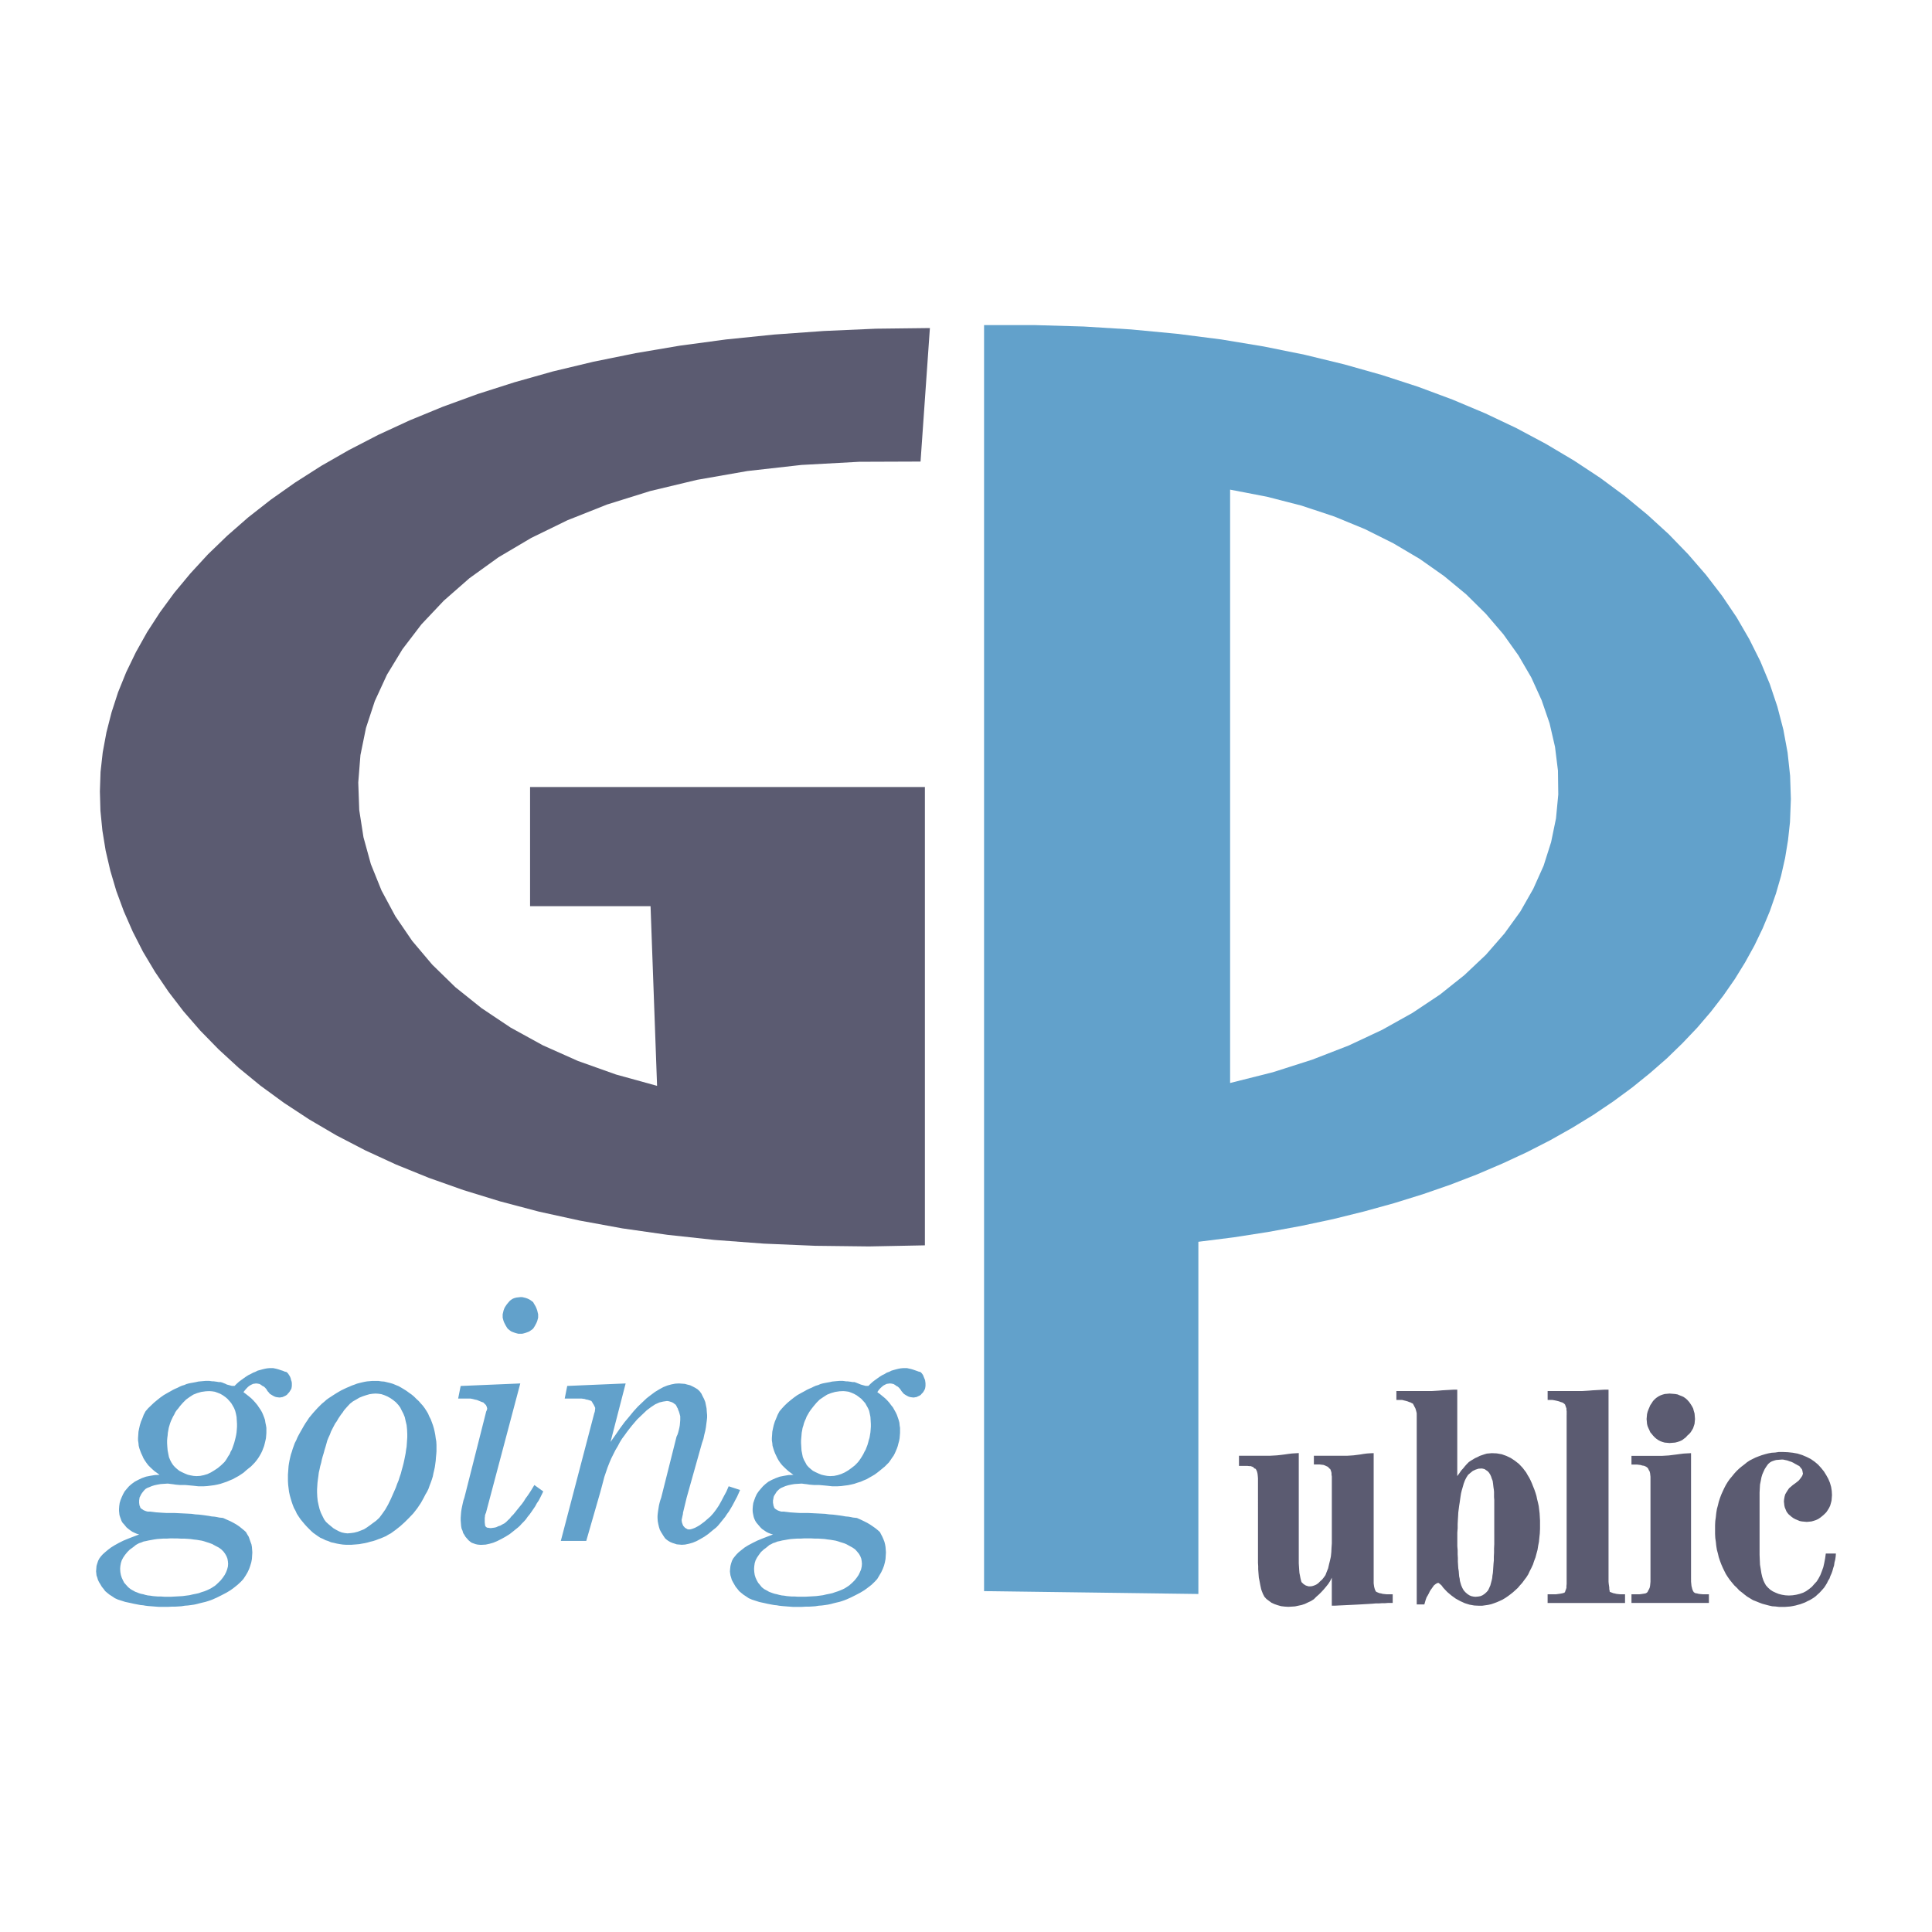
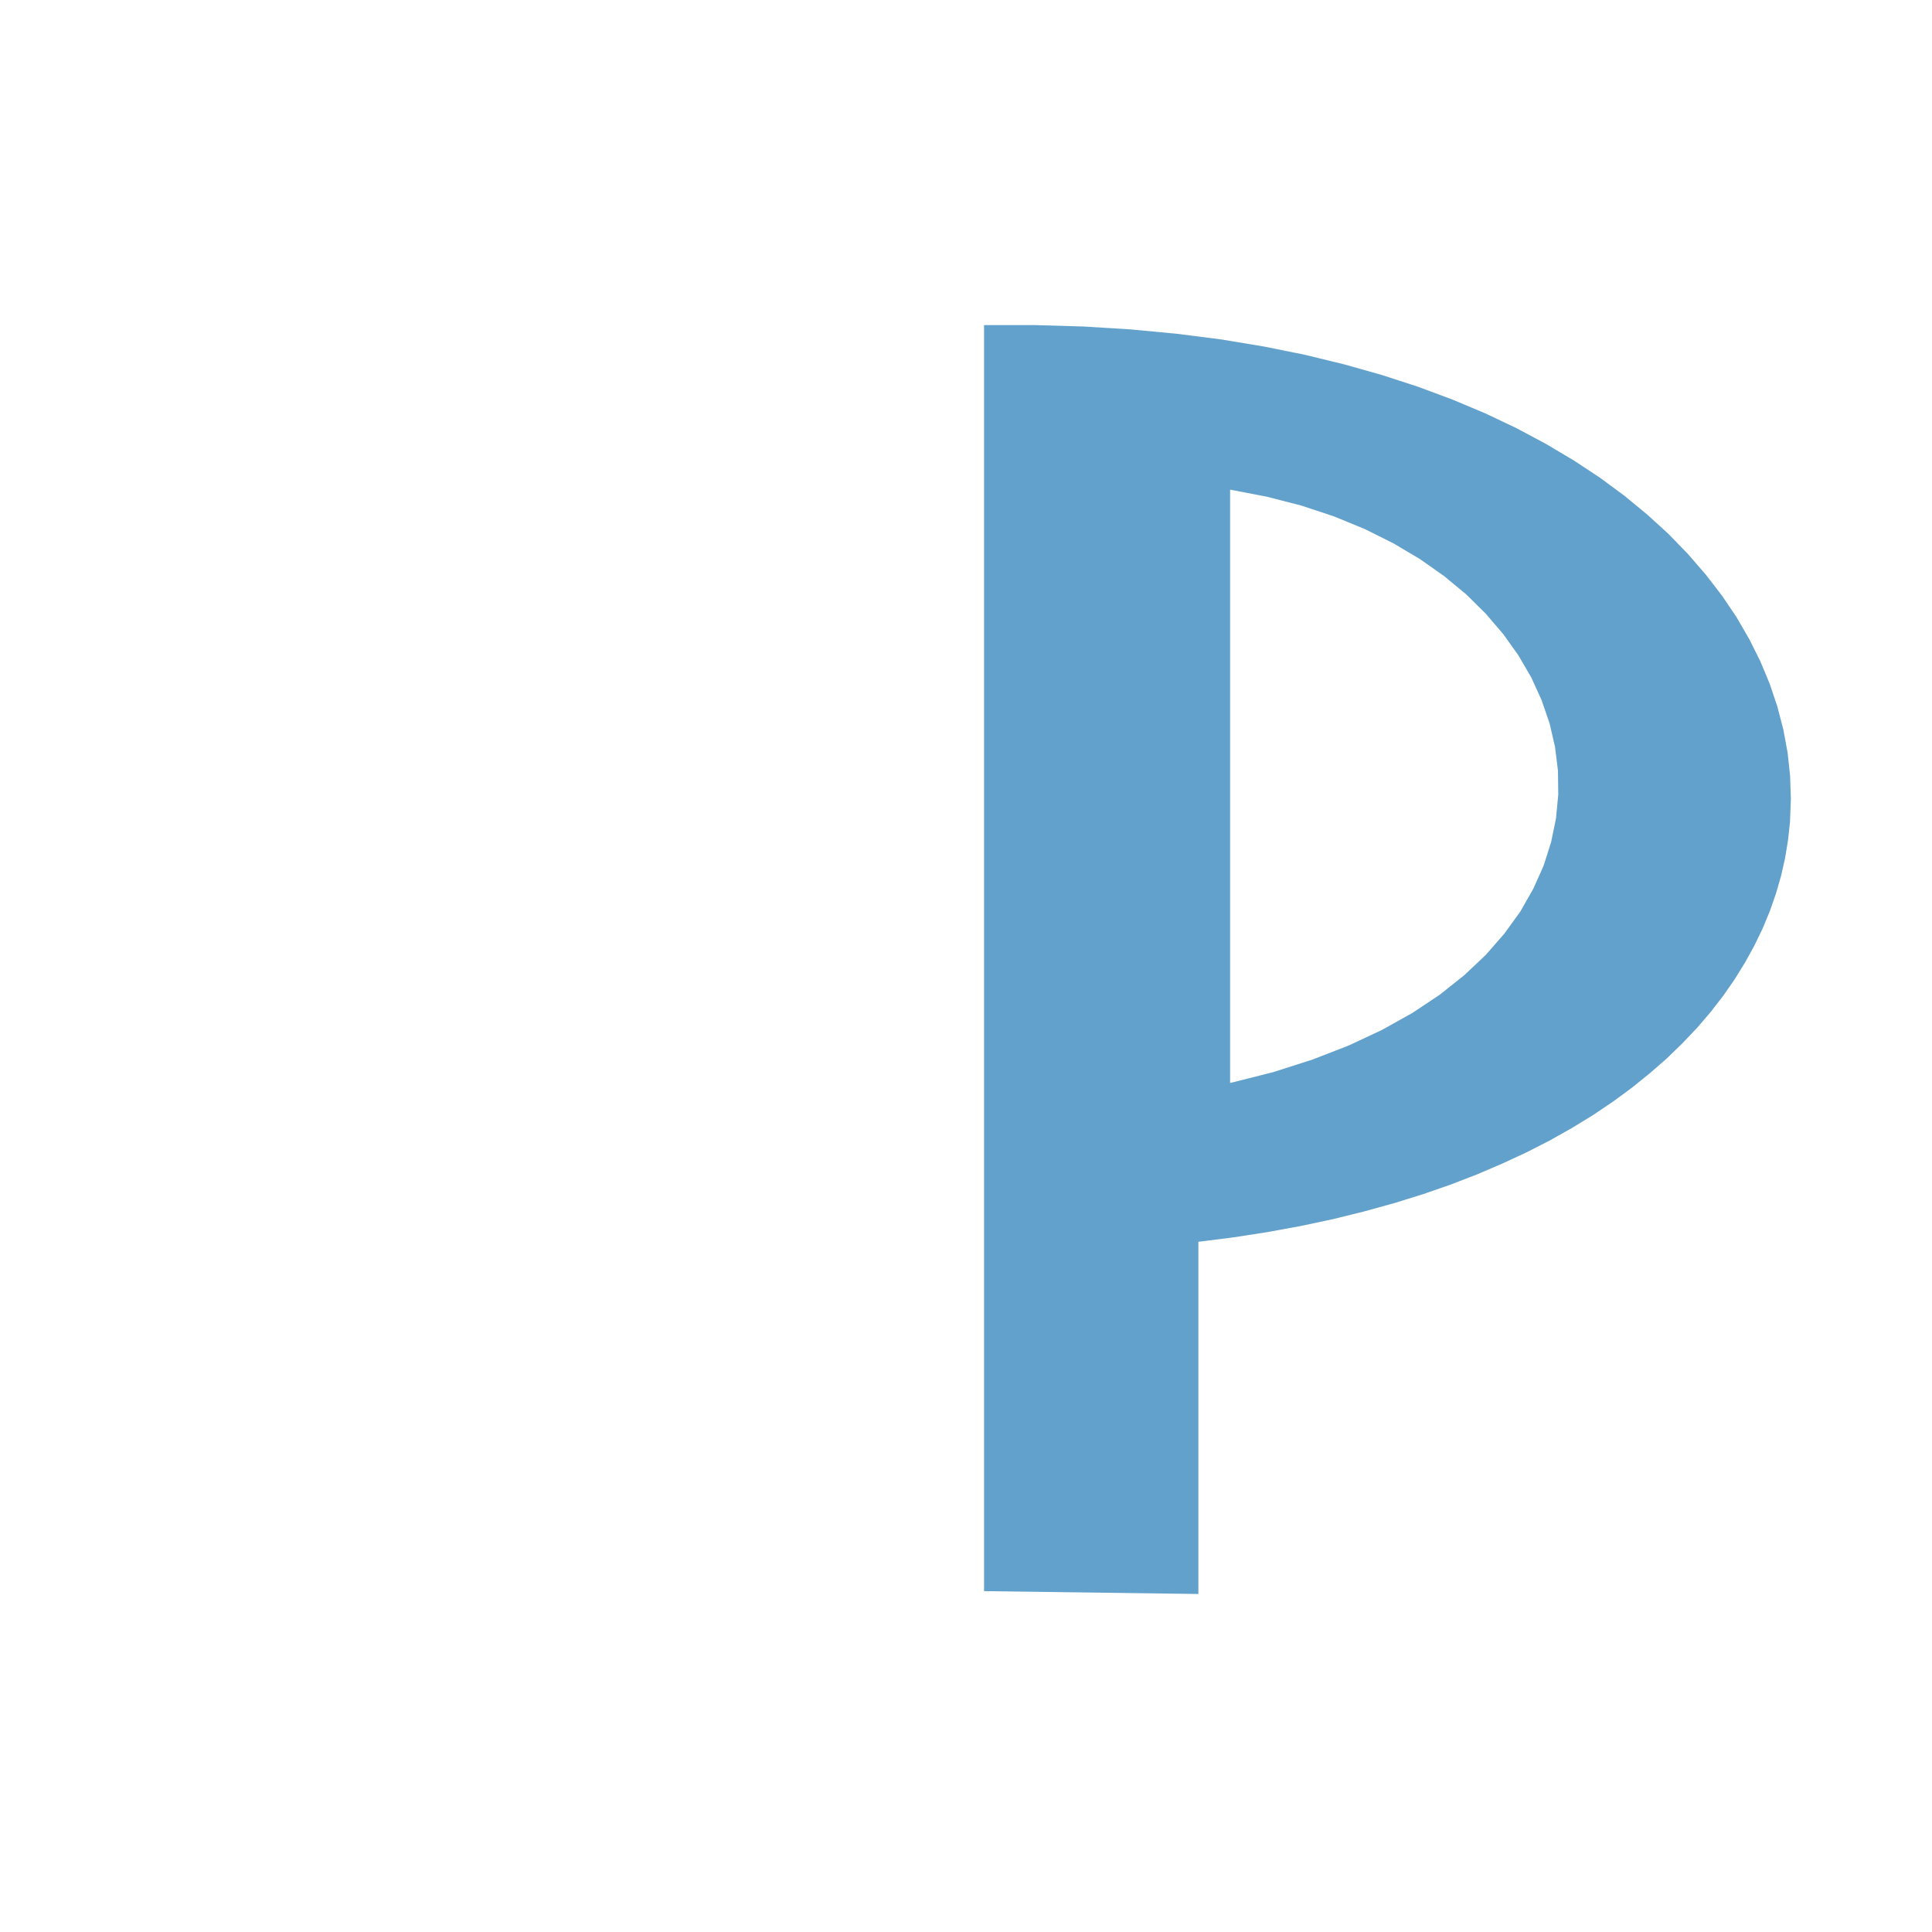
<svg xmlns="http://www.w3.org/2000/svg" width="2500" height="2500" viewBox="0 0 192.756 192.756">
  <g fill-rule="evenodd" clip-rule="evenodd">
    <path fill="#fff" d="M0 0h192.756v192.756H0V0z" />
-     <path d="M23.398 138.277l.206-.207.228-.207.228-.172.228-.164.228-.162.25-.162.228-.109.26-.141.228-.088.228-.117.25-.066.228-.064.228-.055.228-.043.228-.021h.391l.206.043.185.043.185.055.184.064.206.064.174.076.184.043.141.131.109.164.098.162.065.162.043.186.054.152.021.162v.272l-.021.141-.022.119-.054.107-.065.098-.065.109-.076.098-.087.086-.065.088-.097.076-.109.064-.141.064-.12.055-.13.021-.119.021h-.108l-.163-.021-.141-.021-.152-.055-.163-.086-.163-.098-.141-.088-.109-.141-.119-.129-.109-.186-.141-.162-.13-.109-.119-.053-.119-.088-.152-.098-.185-.043-.184-.021-.142.021-.152.021-.163.076-.163.086-.163.121-.151.15-.164.186-.162.205.271.207.26.205.25.207.206.205.206.229.206.25.152.227.163.238.142.25.108.25.098.25.086.25.043.281.054.25.043.271v.498l-.022.283-.021.248-.054.25-.065.271-.065.26-.098.25-.087.229-.119.248-.13.229-.141.229-.163.227-.185.229-.195.205-.207.207-.238.186-.249.205-.229.207-.271.184-.25.162-.282.152-.293.162-.293.119-.304.131-.293.098-.325.109-.315.076-.326.064-.336.043-.348.043-.336.021H19.786l-.206-.021-.185-.021-.207-.021-.228-.021-.228-.021-.249-.021h-.51l-.249-.021-.228-.021-.206-.033-.185-.021-.174-.021-.141-.021h-.12l-.315.021-.325.021-.314.055-.304.064-.271.086-.228.098-.228.088-.163.098-.13.129-.12.141-.108.143-.098.152-.065.141-.075.141-.022.152-.022.141v.272l.022.098v.107l.054.098.021.088.044.098.043.043.098.064.065.043.108.076.119.045.108.043.163.043h.249l.163.021.185.021.25.033.304.021.315.021.369.021H17.386l.456.023.434.021.434.021.391.021.391.053.357.023.369.043.314.043.304.043.292.055.282.021.25.043.206.045.206.021.185.021.358.162.369.162.314.164.304.174.271.184.228.184.228.186.207.184.141.25.141.229.087.25.086.248.098.262.044.248.021.271.021.271-.021.348-.021.324-.065.336-.098.326-.109.314-.162.348-.185.314-.228.348-.249.271-.326.303-.336.271-.369.271-.412.25-.434.227-.456.229-.456.207-.248.097-.261.086-.249.076-.271.064-.271.066-.282.074-.293.066-.292.043-.326.043-.314.023-.325.053-.315.021-.347.021h-.325l-.358.021h-.891l-.304-.021-.25-.021-.271-.021-.282-.021-.25-.031-.25-.045-.249-.021-.228-.043-.228-.045-.228-.043-.228-.053-.207-.045-.206-.043-.207-.043-.369-.119-.347-.109-.314-.141-.271-.184-.261-.164-.228-.184-.206-.174-.151-.207-.185-.227-.141-.24-.141-.227-.108-.229-.065-.227-.075-.207-.022-.207-.021-.205.021-.271.022-.271.075-.248.087-.262.12-.227.152-.207.185-.207.228-.205.271-.229.325-.248.369-.229.412-.229.455-.227.5-.207.532-.205.542-.207-.228-.064-.228-.098-.228-.109-.207-.141-.184-.141-.185-.152-.13-.162-.119-.143-.141-.15-.109-.186-.065-.184-.076-.207-.065-.205-.022-.207-.021-.205v-.186l.021-.293.043-.303.087-.293.119-.293.141-.305.152-.271.206-.248.228-.262.261-.227.314-.229.347-.184.369-.174.401-.143.434-.086.466-.076.456-.021-.25-.184-.261-.186-.206-.184-.206-.195-.206-.207-.173-.227-.163-.238-.141-.229-.108-.25-.12-.25-.087-.227-.097-.271-.065-.26-.022-.25-.042-.271v-.25l.021-.303.021-.316.065-.324.076-.336.108-.348.142-.336.13-.348.185-.348.25-.293.282-.271.293-.281.326-.271.314-.25.348-.248.358-.207.369-.205.206-.119.228-.109.228-.098.206-.107.228-.098.228-.066.228-.098.239-.064.228-.045.249-.043.228-.043.229-.053.25-.023.228-.021.25-.021h.369l.142.021.163.021h.13l.163.023.163.02.173.033h.185l.162.043.163.066.163.064.151.076.163.043.163.043.163.045h.268v.008zm-2.398.51l-.467.021-.455.064-.413.119-.38.152-.369.238-.347.25-.314.314-.304.348-.151.207-.163.186-.141.205-.109.229-.119.205-.108.229-.098.207-.087.227-.076.25-.065.229-.043.248-.044.229-.021.26-.033.25-.021.271v.25l.021.369.033.367.065.338.065.324.119.293.13.25.163.25.184.205.207.186.228.184.271.141.282.131.293.119.271.064.304.055.293.021.369-.021.369-.076.358-.107.347-.164.336-.205.347-.229.326-.271.336-.324.141-.186.13-.205.119-.207.141-.205.087-.229.12-.205.086-.229.087-.25.076-.229.065-.248.064-.25.055-.26.043-.271.022-.271.021-.283v-.27l-.021-.359-.022-.346-.064-.326-.076-.293-.109-.271-.141-.25-.141-.238-.173-.205-.207-.229-.206-.174-.261-.184-.249-.143-.271-.107-.271-.098-.282-.043-.293-.021H21v-.003zm-3.688 14.699h-.336l-.347.021h-.347l-.315.021-.292.021-.304.045-.293.053-.25.045-.282.064-.228.043-.228.098-.207.064-.184.098-.152.088-.141.119-.141.109-.314.227-.25.25-.228.281-.185.271-.141.271-.086.271-.054.303-.021.271.021.326.054.293.086.271.12.26.13.25.185.205.206.229.228.184.141.088.163.086.173.098.185.066.184.076.206.064.228.043.206.064.25.055.228.021.282.045.25.021.271.021h.304l.293.021h.706l.39-.021.369-.021.369-.021.336-.045.347-.043.315-.076.325-.064.293-.064.271-.1.282-.086.249-.098.228-.107.228-.119.206-.131.206-.141.271-.25.25-.25.206-.26.185-.271.142-.271.108-.281.076-.293.021-.271-.021-.25-.044-.26-.097-.25-.13-.229-.163-.227-.228-.229-.26-.184-.314-.164-.163-.086-.151-.088-.188-.07-.185-.066-.206-.064-.228-.076-.229-.064-.26-.043-.271-.045-.293-.031-.304-.045-.293-.021-.347-.021h-.337l-.369-.021h-.366v-.003zm20.146-15.709h.293l.304.043.293.023.304.074.271.064.293.088.282.119.271.109.25.141.271.162.261.164.25.184.25.174.249.205.228.229.25.229.207.238.206.227.185.25.163.25.163.271.13.303.142.271.108.293.119.326.087.293.076.324.065.338.043.324.055.314.021.348v.64l-.021.293-.033.324-.022.316-.043.324-.044.314-.065.305-.075.314-.065.324-.098.316-.108.303-.12.314-.108.305-.142.293-.163.271-.152.303-.303.543-.358.531-.39.5-.413.434-.434.434-.456.412-.466.369-.477.346-.25.131-.228.141-.249.109-.283.119-.25.088-.25.098-.271.086-.271.064-.26.076-.271.064-.271.045-.282.053-.249.023-.271.021-.271.021H34.512l-.314-.021-.304-.045-.293-.053-.271-.066-.304-.064-.271-.119-.271-.086-.282-.143-.25-.107-.25-.164-.228-.162-.228-.162-.206-.186-.206-.205-.206-.207-.228-.25-.206-.248-.206-.25-.184-.271-.185-.281-.131-.293-.163-.293-.119-.305-.108-.314-.098-.326-.087-.314-.076-.346-.044-.348-.043-.357-.022-.369V147.107l.022-.271.021-.303.021-.271.044-.293.054-.283.065-.293.065-.271.097-.281.087-.293.098-.271.109-.303.141-.271.13-.305.142-.27.163-.295.163-.281.152-.271.163-.271.185-.27.185-.283.206-.25.206-.248.206-.229.228-.25.207-.207.228-.227.228-.186.228-.205.228-.164.249-.162.228-.15.26-.164.271-.162.25-.141.271-.131.25-.119.26-.107.271-.121.25-.086.25-.098.249-.066.261-.064.249-.055.25-.043.25-.021.228-.021h.361v-.003zm0 1.258l-.292.021-.304.045-.336.098-.325.107-.348.141-.314.186-.325.184-.293.229-.142.152-.151.162-.141.162-.163.186-.13.205-.163.207-.141.205-.151.229-.142.25-.163.227-.141.271-.13.25-.142.281-.108.295-.141.303-.12.293-.086.314-.087.305-.098.314-.086.324-.098.314-.087.326-.065.314-.098.348-.065.314-.076.326-.043.346-.044.314-.043.348-.021.314-.021.348v.314l.021.434.043.412.087.412.097.391.13.369.163.336.163.326.184.25.25.229.249.205.25.205.282.164.271.141.271.109.304.064.271.031.347-.031.314-.043.348-.088.314-.119.325-.129.293-.186.293-.207.304-.227.314-.229.326-.303.292-.391.304-.436.271-.477.271-.553.25-.564.26-.596.13-.369.141-.338.108-.346.119-.348.086-.336.098-.348.087-.336.076-.348.065-.326.065-.336.043-.324.054-.314.022-.326.022-.314.021-.305v-.314l-.021-.455-.044-.434-.098-.412-.087-.391-.142-.348-.163-.314-.152-.305-.184-.248-.25-.271-.282-.229-.271-.186-.292-.162-.304-.129-.293-.098-.304-.045-.288-.016zm14.451-9.623h.185l.185.043.184.045.174.064.163.076.141.086.13.098.12.088.087.162.098.162.086.154.076.184.065.184.043.186.044.184V131.464l-.044.164-.043.162-.065.162-.076.152-.086.162-.098.162-.087.131-.12.098-.13.088-.141.098-.163.064-.174.064-.184.055-.185.043h-.37l-.185-.043-.184-.055-.173-.064-.163-.064-.141-.098-.108-.088-.12-.098-.087-.131-.098-.162-.087-.162-.076-.152-.065-.162-.043-.162-.043-.164V131.128l.043-.184.043-.186.065-.184.076-.162.087-.131.098-.143.087-.107.12-.141.108-.119.141-.109.163-.098.173-.064.184-.045.185-.02.185-.023zm0 8.615l-3.428 12.92-.043.088-.032.098-.022.086v.098l-.021.109v.456l.021.186.022.162.076.107.108.076.163.021.142.021h.108l.162-.021.163-.021.185-.043.206-.098.206-.066.206-.119.206-.107.174-.141.163-.164.185-.172.163-.207.185-.184.174-.207.162-.207.185-.227.185-.229.185-.227.185-.262.151-.25.185-.248.185-.271.163-.25.184-.303.163-.271.889.639-.142.293-.162.326-.152.293-.185.271-.163.303-.185.271-.185.271-.184.26-.206.25-.174.25-.206.229-.207.205-.184.207-.206.184-.207.164-.184.15-.412.326-.434.271-.413.227-.412.207-.391.162-.391.109-.358.076-.347.021h-.228l-.229-.021-.206-.045-.207-.074-.185-.066-.163-.119-.152-.129-.163-.186-.141-.162-.108-.186-.12-.184-.065-.229-.096-.224-.043-.25-.022-.271-.021-.281v-.271l.021-.293.022-.283.043-.293.055-.271.065-.303.064-.271.098-.293 2.148-8.484.021-.098.043-.086.043-.119.022-.088-.043-.184-.087-.184-.141-.131-.108-.119-.141-.043-.163-.066-.185-.076-.152-.064-.206-.043-.207-.055-.228-.043H45.71l.25-1.258 5.949-.252zm10.512 0l-1.508 5.836.488-.693.456-.662.456-.619.456-.543.434-.531.434-.477.456-.434.412-.391.434-.336.412-.305.412-.25.413-.227.412-.164.391-.107.39-.076.379-.021.283.021.293.021.271.076.26.064.25.119.25.131.228.141.206.186.185.248.13.271.141.271.12.305.065.314.065.324.021.314.033.348v.25l-.033.305-.043.314-.043.346-.065.357-.098.393-.087.412-.141.412-1.53 5.445-.369 1.529v.088l-.022.098-.021.086-.021.098-.022.109-.021.098-.022.086v.088l.022.184.065.186.065.162.098.107.086.098.12.066.13.076.163.021.163-.021.184-.055.228-.088.228-.119.228-.131.25-.184.25-.184.26-.229.315-.271.293-.324.282-.369.271-.402.25-.445.249-.477.26-.479.228-.531 1.139.369-.141.326-.151.336-.163.305-.163.314-.163.303-.173.293-.163.271-.185.25-.184.281-.185.229-.184.227-.185.229-.173.207-.184.184-.207.164-.185.15-.391.326-.39.271-.391.227-.38.207-.391.162-.391.109-.369.076-.336.021-.228-.021-.26-.021-.228-.076-.206-.066-.206-.086-.207-.119-.152-.109-.163-.141-.141-.205-.13-.207-.142-.229-.119-.227-.087-.283-.064-.27-.055-.295-.021-.324v-.207l.021-.227.032-.25.043-.271.043-.271.065-.281.077-.271.087-.25 1.529-6.086.098-.205.065-.207.065-.25.054-.229.044-.248.022-.25.021-.26v-.381l-.043-.162-.044-.162-.054-.164-.065-.152-.043-.141-.076-.119-.043-.107-.087-.143-.119-.086-.13-.098-.119-.064-.142-.045-.131-.043-.14-.031H66.5l-.347.053-.369.088-.412.184-.412.271-.434.326-.456.434-.499.477-.51.598-.25.314-.25.324-.249.348-.25.336-.228.369-.206.391-.228.381-.206.412-.206.412-.185.434-.184.467-.163.477-.163.479-.13.498-.141.531-.142.521-1.389 4.828h-2.538l3.319-12.672.021-.086.044-.109.021-.141.022-.186v-.086l-.043-.098-.044-.088-.054-.119-.065-.086-.043-.098-.065-.086-.054-.098-.108-.045-.141-.043-.13-.043-.142-.021-.163-.055-.163-.021-.152-.021h-1.671l.25-1.258 5.829-.249zm24.215.25l.207-.207.228-.207.228-.172.228-.164.228-.162.26-.162.228-.109.228-.141.249-.088.229-.117.228-.066.228-.064.228-.055.228-.043.228-.021h.413l.185.043.207.043.184.055.185.064.185.064.206.076.185.043.13.131.119.164.065.162.065.162.076.186.022.152.021.162v.272l-.021.141-.022.119-.043.107-.055.098-.065.109-.065.098-.097.086-.065.088-.086.076-.12.064-.141.064-.108.055-.141.021-.109.021h-.119l-.163-.021-.13-.021-.163-.055-.163-.086-.163-.098-.13-.088-.119-.141-.109-.129-.119-.186-.142-.162-.13-.109-.119-.053-.109-.088-.163-.098-.184-.043-.185-.021-.151.021-.163.021-.163.076-.163.086-.152.121-.163.15-.163.186-.141.205.282.207.25.205.25.207.206.205.206.229.185.25.184.227.131.238.141.25.119.25.087.25.087.25.076.281.021.25.043.271v.498l-.022.283-.021.248-.044.25-.075.271-.065.26-.087.25-.097.229-.109.248-.12.229-.163.229-.151.227-.163.229-.206.205-.206.207-.228.186-.25.205-.26.207-.25.184-.271.162-.271.152-.281.162-.293.119-.293.131-.326.098-.315.109-.325.076-.314.064-.347.043-.326.043-.357.021H83.029l-.206-.021-.185-.021-.206-.021-.228-.021-.228-.021-.25-.021h-.504l-.25-.021-.239-.021-.195-.033-.185-.021-.184-.021-.141-.021h-.108l-.347.021-.315.021-.325.055-.293.064-.282.086-.228.098-.206.088-.152.098-.141.129-.141.141-.087.143-.097.152-.087.141-.043.141-.022.152-.032.141v.272l.032.098v.107l.043.098.022.088.043.098.043.043.075.064.065.043.119.076.109.045.119.043.152.043H78.226l.13.021.206.021.25.033.304.021.314.021.369.021h.825l.456.023.434.021.434.021.39.021.391.053.369.023.358.043.325.043.293.043.303.055.271.021.25.043.206.045.207.021.185.021.368.162.336.162.326.164.292.174.271.184.261.184.228.186.206.184.131.25.119.229.108.25.098.248.065.262.043.248.021.271.021.271-.021.348-.021.324-.065.336-.086.326-.12.314-.162.348-.186.314-.206.348-.25.271-.314.303-.348.271-.368.271-.413.25-.434.227-.456.229-.456.207-.25.098-.25.086-.25.076-.282.064-.271.066-.271.074-.304.066-.293.043-.325.043-.315.023-.325.053-.314.021-.347.021h-.314l-.369.021h-.907l-.282-.021-.271-.021-.271-.021-.25-.021-.282-.031-.25-.045-.228-.021-.25-.043-.228-.045-.228-.043-.228-.053-.206-.045-.206-.043-.185-.043-.369-.119-.336-.109-.325-.141-.272-.184-.25-.164-.228-.184-.206-.174-.163-.207-.185-.227-.141-.24-.13-.227-.12-.229-.064-.227-.065-.207-.032-.207-.022-.205.022-.271.032-.271.065-.248.086-.262.12-.227.163-.207.173-.207.206-.205.282-.229.315-.248.369-.229.434-.229.456-.227.499-.207.531-.205.543-.207-.228-.064-.25-.098-.206-.109-.206-.141-.207-.141-.152-.152-.141-.162-.12-.143-.13-.15-.12-.186-.087-.184-.076-.207-.043-.205-.043-.207-.021-.205v-.186l.021-.293.043-.303.098-.293.108-.293.141-.305.185-.271.207-.248.228-.262.249-.227.293-.229.347-.184.39-.174.391-.143.434-.086.456-.076.477-.021-.25-.184-.25-.186-.206-.184-.206-.195-.207-.207-.185-.227-.163-.238-.13-.229-.119-.25-.119-.25-.087-.227-.087-.271-.076-.26-.021-.25-.043-.271v-.25l.022-.303.021-.316.065-.324.076-.336.109-.348.141-.336.141-.348.185-.348.25-.293.25-.271.292-.281.326-.271.315-.25.347-.248.369-.207.38-.205.207-.119.228-.109.239-.098.206-.107.229-.098.228-.066.227-.098.228-.064.228-.045.228-.043.25-.043.228-.053.228-.023.229-.021.26-.021h.358l.163.021.141.021h.152l.163.023.163.02.184.033h.185l.13.043.163.066.163.064.185.076.152.043.163.043.163.045h.267v.007zm-2.42.51l-.456.021-.434.064-.413.119-.391.152-.369.238-.369.25-.315.314-.293.348-.162.205-.141.186-.141.205-.13.229-.12.205-.086.229-.096.208-.086.227-.065.25-.076.229-.043.248-.043.229-.021.26-.022.25-.022.271v.25l.022.369.022.367.065.338.065.324.119.293.141.25.13.25.184.205.207.186.228.184.271.141.283.131.292.119.271.064.304.055.293.021.391-.021.369-.076.336-.107.369-.164.347-.205.315-.229.347-.271.314-.324.141-.186.141-.205.13-.207.119-.205.109-.229.119-.205.087-.229.097-.25.065-.229.065-.248.076-.25.043-.26.044-.271.021-.271.021-.283v-.27l-.021-.359-.021-.346-.065-.326-.065-.293-.119-.271-.141-.25-.131-.238-.184-.205-.206-.229-.228-.174-.249-.184-.261-.143-.25-.107-.271-.098-.293-.043-.282-.021h.118v-.002zm-3.655 14.699h-.347l-.348.021h-.336l-.325.021-.293.021-.303.045-.293.053-.271.045-.25.064-.228.043-.238.098-.206.064-.174.098-.185.088-.141.119-.13.109-.304.227-.271.25-.207.281-.185.271-.141.271-.086.271-.044.303-.021.271.021.326.044.293.086.271.119.26.141.25.173.205.184.229.229.184.163.088.163.086.163.098.173.066.206.076.207.064.206.043.228.064.26.055.228.021.271.045.249.021.271.021h.304l.293.021h.683l.391-.021.39-.021.347-.021.358-.045.325-.043.314-.076.326-.064.293-.064.282-.1.271-.086.25-.098.25-.107.228-.119.206-.131.207-.141.282-.25.25-.25.206-.26.185-.271.13-.271.12-.281.065-.293.021-.271-.021-.25-.043-.26-.098-.25-.13-.229-.184-.227-.206-.229-.271-.184-.304-.164-.152-.086-.163-.088-.184-.074-.207-.066-.206-.064-.228-.076-.228-.064-.25-.043-.282-.045-.271-.031-.293-.045-.325-.021-.314-.021h-.347l-.369-.021h-.359v.001z" fill="#62a1cb" />
-     <path d="M137.051 144.98v12.987l.021.162.021.152.033.141.043.143.043.107.043.076.045.064.096.043.109.045.141.055.143.021.15.043.186.021.205.021h.62v.867h-.498l-.283.023h-.293l-.293.021h-.326l-.336.031-.348.021-.369.021-.389.023-.381.021-.412.021-.434.021-.434.021-.467.021-.457.023h-.357v-2.789l-.162.324-.186.293-.227.283-.229.271-.227.248-.25.25-.262.229-.248.25-.293.184-.305.141-.293.141-.324.109-.316.066-.346.074-.314.021-.348.021-.357-.021-.369-.043-.348-.098-.314-.109-.305-.141-.248-.184-.25-.186-.205-.227-.066-.131-.076-.141-.064-.162-.066-.164-.053-.174-.045-.205-.043-.207-.043-.227-.043-.229-.055-.26-.021-.271-.021-.271-.021-.305v-.291l-.021-.326V147.489l-.021-.25-.023-.205-.043-.186-.055-.141-.064-.119-.064-.064-.098-.021-.064-.088-.066-.055-.119-.043-.119-.043h-.152l-.162-.021h-.846v-1.01h3.037l.391-.021.369-.021.391-.043.357-.045.369-.053.369-.045.336-.021.346-.021v11.023l.023.336.021.324.021.271.055.271.043.229.043.184.043.164.045.098.098.086.086.086.119.076.109.066.141.043.141.043h.131l.205-.021.207-.064.205-.088.207-.141.184-.184.207-.186.162-.205.164-.229.129-.336.141-.348.088-.391.098-.391.086-.391.045-.434.021-.434.031-.455v-6.653l-.031-.205v-.162l-.043-.164-.045-.129-.043-.098-.098-.064-.064-.088-.088-.076-.141-.064-.141-.066-.152-.053-.184-.021-.186-.023h-.575v-.867H134.383l.338-.021.324-.021.336-.043.348-.045.314-.053.348-.045.326-.021.334-.013zm12.031 8.116v-3.449l-.021-.271V148.845l-.021-.229-.033-.205-.021-.186-.021-.184-.021-.152-.021-.143-.045-.117-.043-.109-.076-.229-.086-.184-.119-.184-.131-.143-.162-.107-.141-.098-.164-.043-.131-.021-.324.021-.293.098-.271.129-.229.186-.238.205-.174.271-.141.281-.119.316-.064.227-.066.229-.076.26-.064.271-.043.271-.043.293-.045.326-.053.324-.043.336-.045.348-.021.391-.021.357-.021.414v.41l-.033.436v1.356l.033.4v.412l.021.369v.369l.021.336.021.326.045.271.021.281.021.25.053.229.021.205.045.164.043.15.043.143.119.271.131.227.162.184.186.164.205.141.207.088.205.043.186.021.271-.021.248-.043.207-.088.207-.141.184-.164.162-.184.109-.227.119-.271.043-.164.043-.162.055-.207.043-.205.023-.25.043-.25.021-.271.021-.324.021-.314.033-.348v-.369l.021-.4v-.412l.021-.436v-.964zm-7.736-11.912V141l-.043-.186-.043-.152-.043-.141-.076-.141-.064-.131-.066-.119-.043-.086-.119-.055-.109-.064-.141-.043-.162-.066-.186-.053-.184-.045-.174-.043h-.575v-.889h3.514l.348-.021.369-.023.357-.031.369-.021.369-.021.391-.023h.357v8.625l.207-.281.184-.271.207-.229.184-.227.186-.207.184-.184.205-.141.186-.109.229-.141.248-.109.229-.119.25-.086.229-.076.227-.066.25-.021.238-.021.498.021.5.088.455.162.436.207.412.271.412.324.369.391.346.455.152.271.164.271.141.281.129.295.119.303.119.293.109.314.098.326.064.314.088.348.076.346.043.359.043.348.021.367.021.359v.825l-.021.465-.043.402-.043.434-.076.391-.066.412-.107.391-.098.369-.141.369-.109.336-.162.348-.162.314-.152.326-.186.293-.205.27-.207.283-.227.25-.207.248-.25.229-.227.205-.262.207-.248.186-.271.184-.271.162-.281.131-.271.119-.293.109-.283.096-.293.066-.293.043-.324.045h-.293l-.488-.023-.479-.086-.455-.141-.455-.207-.457-.25-.434-.314-.412-.348-.391-.412-.184-.248-.162-.143-.109-.086-.043-.021-.119.021-.143.086-.184.143-.174.248-.119.164-.107.162-.098.207-.109.205-.119.195-.088.238-.074.25-.066.229h-.76v-18.89h-.003zm14.961 0v-.37l-.021-.152v-.141l-.055-.141-.043-.131-.043-.119-.088-.086-.076-.055-.107-.064-.162-.043-.164-.066-.205-.053-.207-.045-.248-.043h-.479v-.889H157.815l.369-.021.357-.023.369-.031.391-.021.369-.021.402-.023h.412v19.16l.021.227.031.207.021.162v.141l.023.109.021.098v.064l.107.043.121.045.141.055.129.021.164.043.184.021.205.021h.479v.867h-7.725v-.867h.825l.152-.021.162-.021.143-.021.107-.021.119-.021.064-.033h.076l.088-.088.043-.141.043-.107.055-.164v-.184l.021-.207v-16.85h.003zm7.974.39l.021-.229.021-.248.055-.229.086-.238.098-.229.088-.205.141-.207.129-.205.164-.174.162-.143.207-.141.205-.107.207-.076.227-.064.25-.023.229-.021.271.021.281.023.25.043.227.098.229.086.186.098.184.131.152.141.184.207.141.205.131.207.119.227.066.25.074.25.023.281.021.271-.021.229-.023.25-.074.227-.066.207-.119.205-.131.207-.141.162-.184.162-.152.174-.184.141-.186.143-.229.107-.227.076-.25.064-.281.021-.271.023-.229-.023-.25-.021-.227-.064-.207-.076-.205-.107-.207-.143-.162-.141-.164-.174-.129-.162-.141-.162-.088-.207-.098-.205-.086-.207-.055-.227-.021-.25-.021-.229zm4.436 15.959v.271l.023.227.021.207.043.162.033.141.043.109.043.098.043.064.023.043.074.045.088.055.162.021.162.043.174.021.24.021h.608v.867h-7.725v-.867H163.575l.184-.021.131-.021.141-.021.119-.021.066-.021.043-.033h.021l.098-.088.064-.141.064-.107.078-.164.043-.184.021-.207.021-.227v-10.471l-.021-.184-.021-.184-.043-.164-.078-.129-.064-.141-.064-.088-.098-.076-.064-.043-.098-.043-.109-.043-.162-.023-.164-.053-.174-.021-.184-.023H162.772v-.867h3.036l.348-.021.348-.021.336-.043.367-.045.391-.053.369-.045.359-.021.389-.021v12.551h.002zm14.451-2.539l-.021.293-.043.303-.076.293-.043.305-.088.271-.074.271-.088.248-.119.262-.086.25-.143.227-.107.229-.141.229-.131.205-.162.186-.164.184-.162.174-.184.162-.174.164-.186.141-.205.129-.207.121-.229.107-.227.119-.229.088-.26.096-.25.066-.227.064-.271.055-.25.043-.26.021-.271.021h-.598l-.357-.043-.326-.021-.336-.076-.324-.086-.326-.088-.314-.119-.293-.119-.326-.129-.271-.164-.303-.184-.271-.207-.25-.205-.271-.207-.227-.25-.262-.248-.227-.271-.229-.283-.205-.293-.186-.293-.152-.303-.162-.336-.141-.326-.131-.348-.119-.357-.086-.369-.1-.369-.064-.391-.043-.412-.055-.379-.021-.412v-.87l.021-.412.055-.391.043-.412.064-.391.1-.367.086-.359.119-.367.131-.348.141-.316.162-.346.152-.293.186-.305.205-.293.229-.271.227-.281.229-.25.26-.248.25-.207.271-.207.25-.205.281-.186.293-.15.293-.143.303-.119.295-.107.324-.098.336-.088.348-.064.348-.021.357-.055h.369l.521.021.51.055.477.086.455.143.436.184.412.207.391.271.346.291.316.348.27.336.229.369.205.369.164.391.119.412.064.412.021.412-.021.271-.021.271-.064.25-.076.26-.109.229-.141.227-.141.207-.174.174-.205.184-.207.164-.207.141-.227.107-.229.076-.229.064-.238.023-.227.021-.229-.021-.25-.023-.227-.043-.229-.098-.207-.086-.184-.098-.184-.131-.164-.141-.129-.109-.119-.141-.109-.162-.076-.186-.086-.205-.045-.205-.021-.207-.021-.174.021-.238.045-.25.064-.229.119-.205.131-.207.141-.205.184-.152.186-.162.229-.164.184-.141.184-.152.131-.162.119-.162.086-.131.045-.119.031-.119-.031-.131-.023-.141-.043-.141-.086-.109-.098-.119-.088-.107-.141-.066-.129-.076-.164-.086-.162-.098-.186-.086-.205-.066-.207-.076-.205-.043-.207-.043h-.184l-.271.021-.25.021-.227.066-.207.074-.184.109-.164.141-.107.141-.119.174-.131.207-.119.26-.119.271-.086.293-.066.346-.076.371-.021.379-.021.412v6.227l.021.5.021.477.076.455.066.412.086.369.119.348.119.25.131.229.205.227.229.207.25.162.281.131.293.119.326.086.336.055.369.021.369-.021.357-.055.348-.086.348-.119.293-.152.291-.207.283-.227.248-.283.229-.248.186-.293.184-.348.152-.391.141-.391.098-.434.086-.455.066-.479h1.006v-.001zM92.776 32.729l-.933 13.321-6.119.023-5.76.314-5.392.607-5.024.879-4.675 1.118-4.307 1.345-3.96 1.573-3.602 1.758-3.265 1.93-2.907 2.094-2.561 2.246-2.224 2.355-1.888 2.473-1.551 2.549-1.215 2.637-.879 2.678-.553 2.713-.217 2.734.098 2.745.423 2.712.737 2.68 1.064 2.636 1.377 2.561 1.682 2.463 1.996 2.364 2.3 2.245 2.615 2.094 2.907 1.944 3.212 1.767 3.504 1.563 3.807 1.355 4.091 1.129-.651-17.922H52.885V78.521h39.392v45.727l-5.587.109-5.359-.064-5.132-.217-4.914-.369-4.698-.51-4.48-.64-4.274-.782-4.058-.89-3.862-1.02-3.667-1.127-3.462-1.226-3.265-1.324-3.081-1.42-2.885-1.498-2.701-1.584-2.528-1.661-2.344-1.713-2.17-1.779-1.996-1.834-1.834-1.877-1.67-1.92-1.497-1.953-1.346-1.984-1.193-1.997-1.03-2.018-.89-2.029-.749-2.029-.596-2.017-.467-2.007-.325-1.996-.196-1.975-.054-1.942.065-1.942.218-1.953.368-1.985.51-1.996.651-2.007.813-2.007.967-1.997 1.117-1.996 1.28-1.974 1.431-1.953 1.606-1.931 1.757-1.91 1.921-1.854 2.083-1.823 2.257-1.768 2.43-1.714 2.603-1.661 2.767-1.583 2.94-1.52 3.124-1.442 3.298-1.356 3.483-1.27 3.667-1.171 3.841-1.085 4.035-.966 4.22-.857 4.415-.748 4.601-.619 4.784-.488 4.99-.358 5.186-.228 5.381-.064z" fill="#5b5b71" />
    <path d="M122.73 108.051l4.264-1.074 3.938-1.258 3.635-1.41 3.33-1.562 3.027-1.691 2.734-1.822 2.439-1.943 2.148-2.028 1.855-2.127 1.584-2.191 1.291-2.268 1.031-2.3.748-2.354.488-2.365.227-2.387-.031-2.387-.293-2.365-.543-2.354-.791-2.299-1.031-2.268-1.281-2.202-1.508-2.116-1.746-2.04-1.963-1.942-2.203-1.823-2.418-1.703-2.639-1.562-2.842-1.42-3.059-1.259-3.266-1.085-3.461-.89-3.666-.705v59.2h.002zm-24.55 50.697V32.435h5.055l4.893.142 4.73.292 4.578.434 4.416.564 4.252.705 4.08.825 3.926.955 3.766 1.063 3.602 1.172 3.439 1.28 3.275 1.377 3.113 1.476 2.941 1.573 2.777 1.649 2.615 1.725 2.451 1.812 2.277 1.877 2.115 1.931 1.943 2.007 1.777 2.05 1.617 2.105 1.443 2.137 1.27 2.191 1.105 2.214.934 2.246.76 2.267.596 2.29.424 2.3.25 2.311.076 2.311-.088 2.311-.195 1.79-.293 1.79-.4 1.769-.51 1.768-.607 1.747-.717 1.725-.824 1.714-.934 1.692-1.031 1.672-1.139 1.639-1.248 1.615-1.355 1.584-1.465 1.541-1.562 1.518-1.68 1.467-1.781 1.441-1.887 1.389-1.996 1.346-2.104 1.291-2.215 1.248-2.332 1.193-2.43 1.127-2.539 1.086-2.646 1.02-2.756.955-2.863.889-2.984.824-3.08.762-3.201.682-3.309.607-3.418.531-3.525.445v35.139l-21.382-.285z" fill="#62a1cb" />
  </g>
</svg>